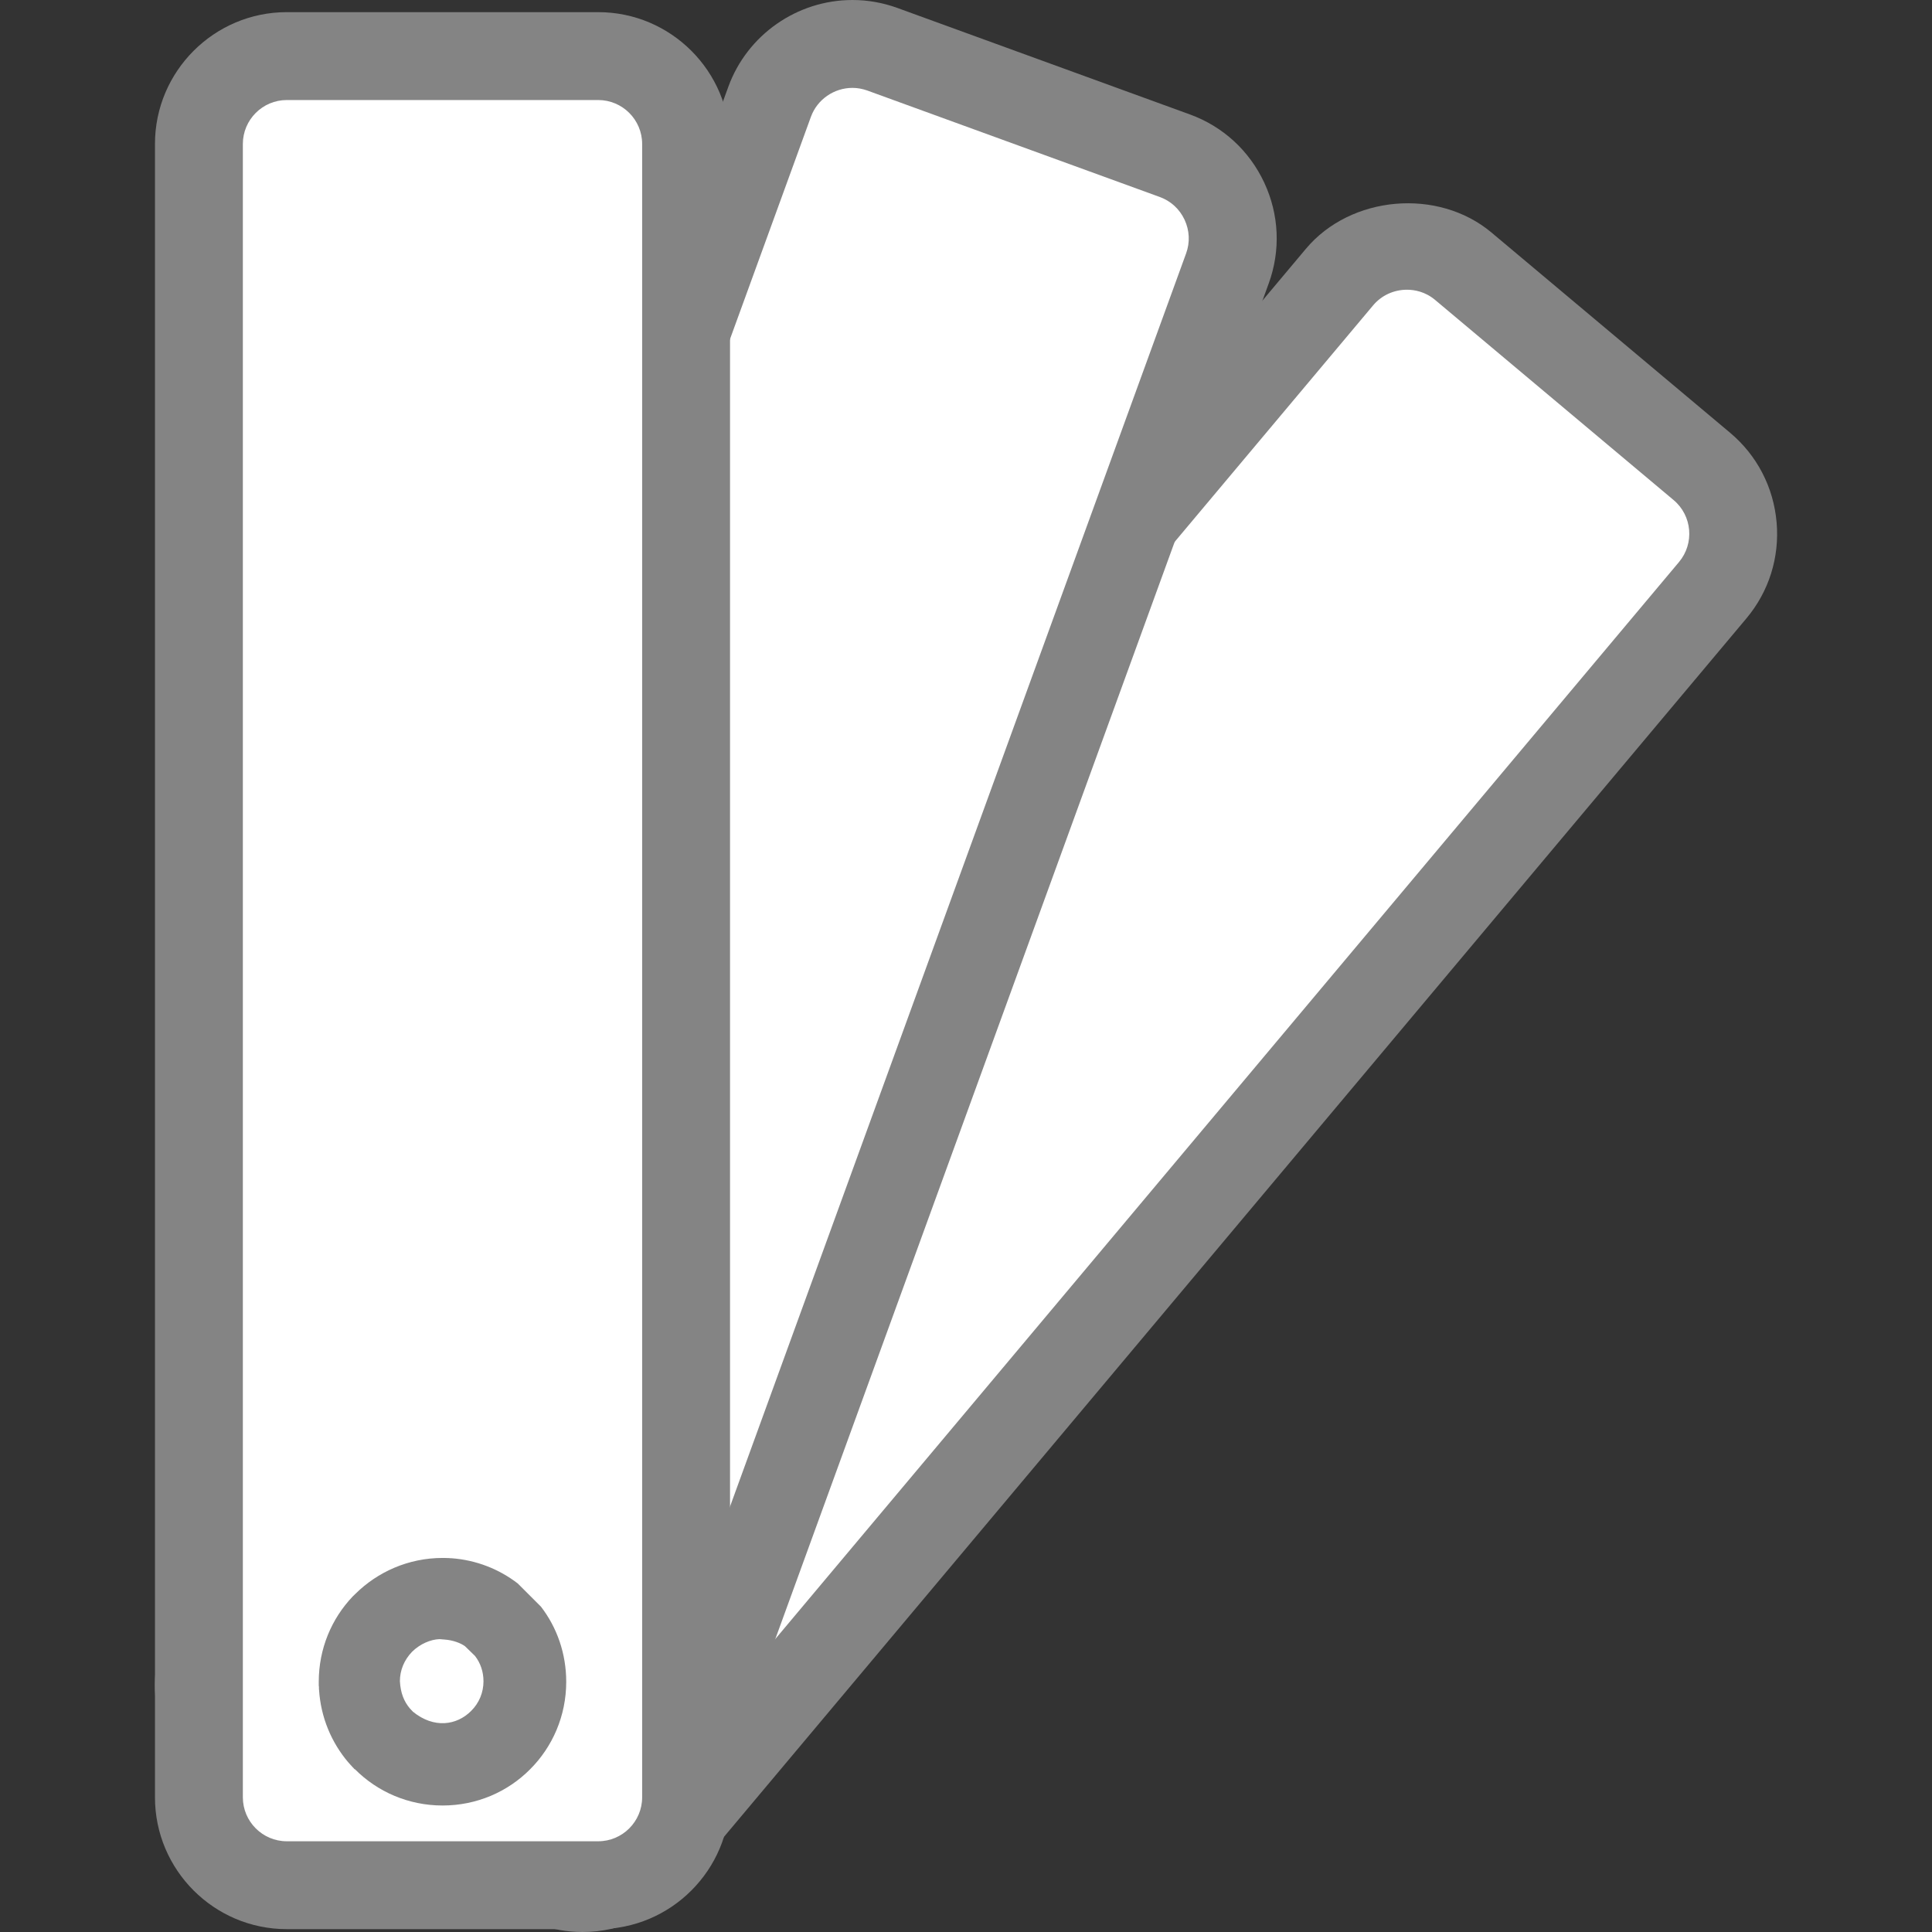
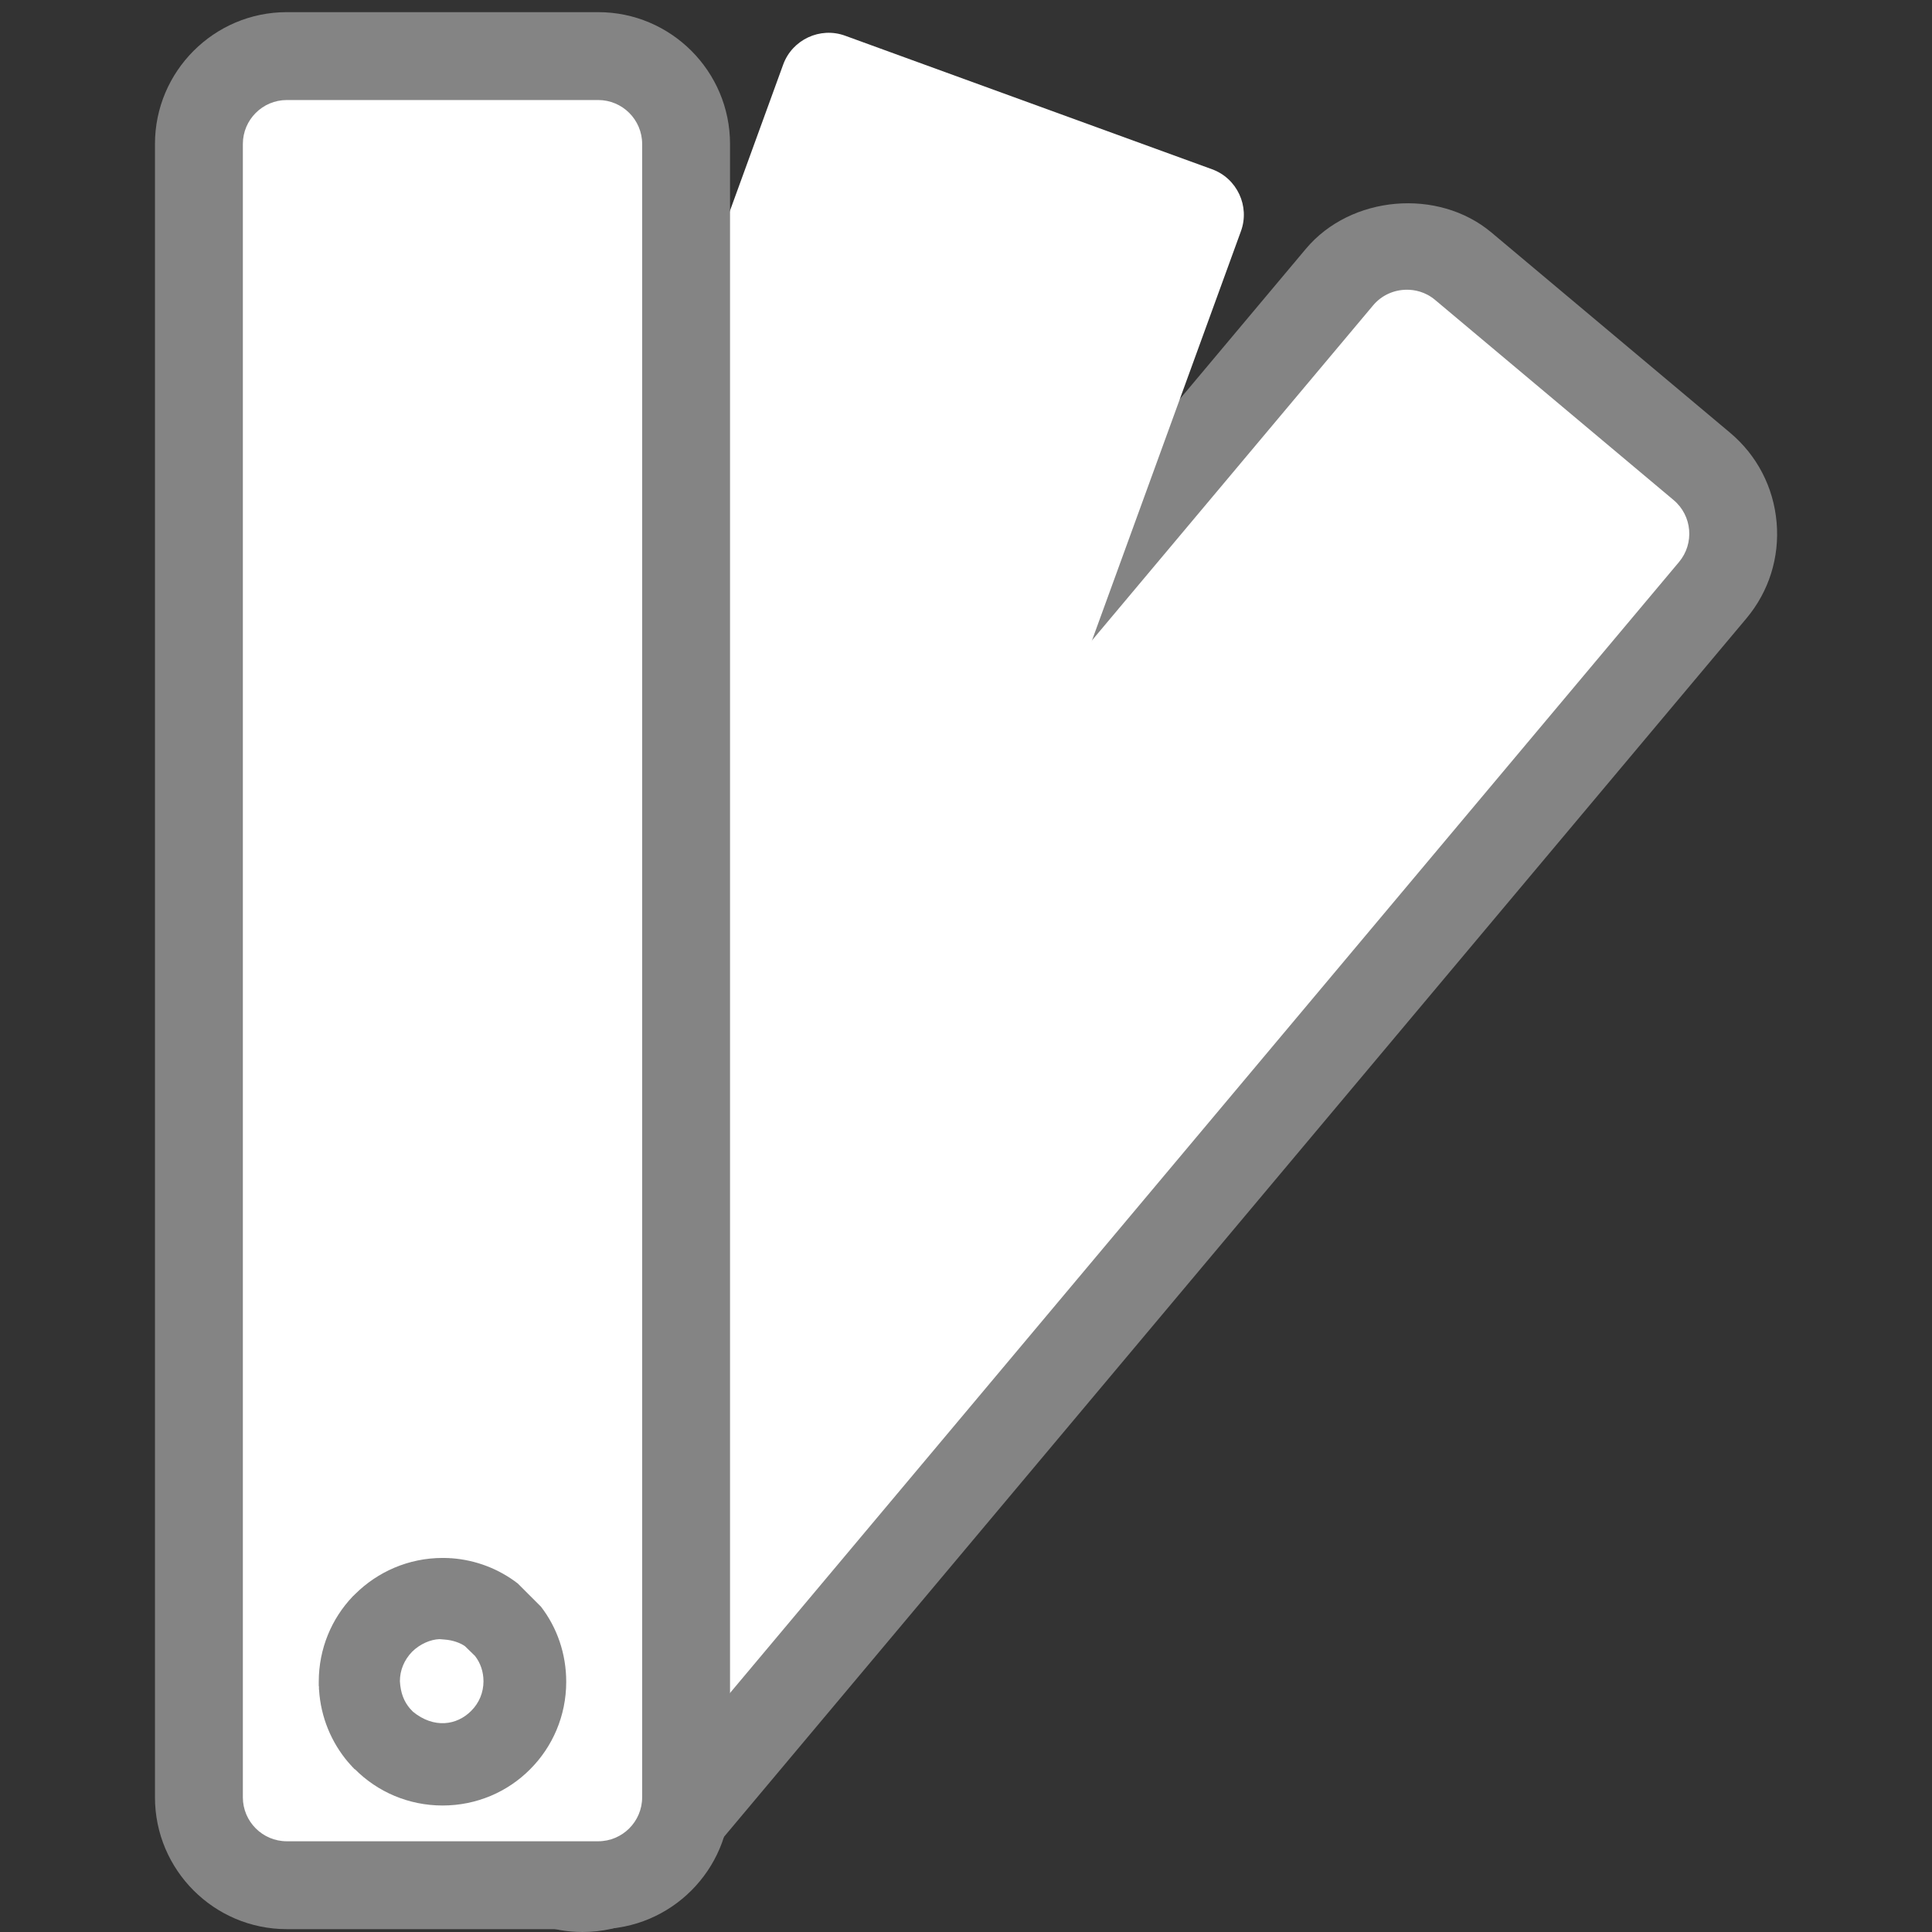
<svg xmlns="http://www.w3.org/2000/svg" version="1.1" id="Layer_1" x="0px" y="0px" viewBox="0 0 80 80" enable-background="new 0 0 80 80" xml:space="preserve">
  <rect x="0" y="0" width="80" height="80" fill="#333333" stroke="none" />
  <g>
    <g>
      <path fill-rule="evenodd" clip-rule="evenodd" fill="#FFFFFF" d="M23.042,78.386L10.652,67.991    c-0.843-0.707-0.954-1.975-0.247-2.818l46.113-54.955c0.707-0.843,1.975-0.954,2.818-0.247l12.389,10.396    c0.843,0.707,0.954,1.975,0.247,2.818L25.859,78.14C25.152,78.983,23.884,79.093,23.042,78.386z" />
      <path fill="#848484" d="M24.121,80c-1.281,0-2.527-0.452-3.504-1.273l-9.878-8.288c-1.114-0.935-1.798-2.251-1.925-3.707    c-0.128-1.455,0.318-2.871,1.253-3.984l44.006-52.444c1.853-2.213,5.475-2.534,7.689-0.673l9.877,8.288    c1.114,0.935,1.798,2.251,1.926,3.706c0.128,1.456-0.318,2.871-1.253,3.985L28.306,78.053C27.27,79.29,25.744,80,24.121,80z     M58.258,11.997c-0.544,0-1.054,0.235-1.399,0.646L12.853,65.086c-0.309,0.37-0.457,0.841-0.414,1.329    c0.043,0.487,0.268,0.926,0.638,1.235l9.878,8.288c0.416,0.348,0.864,0.422,1.166,0.422c0.544,0,1.054-0.235,1.399-0.646    l44.006-52.444c0.643-0.769,0.544-1.919-0.226-2.564l-9.877-8.288C59.008,12.07,58.56,11.997,58.258,11.997z" />
    </g>
    <g>
      <path fill-rule="evenodd" clip-rule="evenodd" fill="#FFFFFF" d="M24.286,78.181L9.089,72.649    c-1.034-0.376-1.572-1.53-1.195-2.563L32.43,2.673c0.376-1.034,1.53-1.572,2.563-1.195L50.19,7.009    c1.034,0.376,1.572,1.53,1.195,2.563L26.85,76.986C26.473,78.019,25.32,78.557,24.286,78.181z" />
-       <path fill="#848484" d="M23.981,79.659c-0.634,0-1.26-0.111-1.857-0.328l-12.116-4.411c-1.367-0.497-2.459-1.5-3.078-2.824    c-0.618-1.325-0.684-2.807-0.185-4.174l23.414-64.33C30.941,1.443,33.006,0,35.299,0c0.634,0,1.258,0.111,1.857,0.328    l12.116,4.411c1.367,0.497,2.459,1.5,3.078,2.824c0.618,1.325,0.682,2.807,0.185,4.174L29.12,76.067    C28.34,78.215,26.273,79.659,23.981,79.659z M35.299,3.639c-0.768,0-1.459,0.481-1.72,1.196L10.164,69.167    c-0.165,0.454-0.142,0.947,0.064,1.391c0.206,0.442,0.57,0.777,1.024,0.942l12.116,4.411c0.933,0.338,2.001-0.179,2.333-1.088    l23.414-64.332c0.165-0.454,0.142-0.947-0.064-1.391c-0.206-0.442-0.57-0.777-1.024-0.942L35.912,3.748    C35.713,3.677,35.507,3.639,35.299,3.639z" />
    </g>
    <g>
      <path fill-rule="evenodd" clip-rule="evenodd" fill="#FFFFFF" d="M26.408,78.062H10.235c-1.1,0-2-0.9-2-2V4.322c0-1.1,0.9-2,2-2    h16.173c1.1,0,2,0.9,2,2v71.739C28.408,77.162,27.508,78.062,26.408,78.062z" />
      <path fill="#848484" d="M24.77,79.882H11.876c-3.01,0-5.459-2.449-5.459-5.459V5.962c0-3.01,2.449-5.459,5.459-5.459H24.77    c3.01,0,5.459,2.449,5.459,5.459v68.461C30.229,77.433,27.78,79.882,24.77,79.882z M11.876,4.142c-1.004,0-1.82,0.817-1.82,1.82    v68.461c0,1.003,0.816,1.82,1.82,1.82H24.77c1.004,0,1.82-0.817,1.82-1.82V5.962c0-1.003-0.816-1.82-1.82-1.82H11.876z" />
    </g>
    <path fill-rule="evenodd" clip-rule="evenodd" fill="#848484" d="M22.398,66.526c0.665,0.862,1.048,1.945,1.048,3.114   c0,1.415-0.571,2.699-1.496,3.623c-0.925,0.931-2.208,1.499-3.623,1.499s-2.698-0.568-3.627-1.499h-0.009l0,0l-0.009-0.005   l-0.025-0.024l-0.021-0.028l-0.03-0.027l-0.004-0.003l-0.017-0.02l-0.021-0.025l-0.004-0.002l-0.021-0.027l-0.017-0.011   l-0.008-0.014l-0.026-0.03l-0.004-0.005l-0.021-0.018l-0.021-0.031l0,0l-0.025-0.023c-0.69-0.815-1.134-1.853-1.206-2.998   l-0.004-0.031v-0.035l0,0v-0.04v-0.025l-0.004-0.014l-0.004-0.035v-0.018v-0.019v-0.038v-0.007v-0.032V69.64   c0-1.374,0.533-2.616,1.402-3.53l0.102-0.099c0.929-0.924,2.212-1.5,3.627-1.5h0.038h0.026h0.008h0.034l0.021,0.003h0.017h0.038   l0.013,0.002h0.025h0.038l0,0l0.034,0.004l0.034,0.003l0,0h0.038c1.027,0.075,1.973,0.45,2.745,1.045L22.398,66.526L22.398,66.526z   " />
    <g>
      <path fill-rule="evenodd" clip-rule="evenodd" fill="#FFFFFF" d="M20.39,68.013c0.342,0.444,0.54,1.002,0.54,1.604    c0,0.729-0.294,1.39-0.771,1.866c-0.476,0.479-1.137,0.772-1.866,0.772s-1.39-0.292-1.868-0.772h-0.004l0,0l-0.005-0.003    l-0.013-0.013l-0.011-0.014l-0.015-0.014l-0.002-0.002l-0.009-0.01l-0.011-0.013l-0.002-0.001L16.342,71.4l-0.009-0.005    l-0.004-0.007l-0.013-0.015l-0.002-0.003l-0.011-0.009l-0.011-0.016l0,0l-0.013-0.012c-0.356-0.42-0.584-0.954-0.621-1.544    l-0.002-0.016v-0.018l0,0v-0.021V69.72l-0.002-0.007l-0.002-0.018v-0.009v-0.01v-0.02v-0.004v-0.017v-0.018    c0-0.708,0.274-1.347,0.722-1.818l0.053-0.051c0.478-0.476,1.139-0.773,1.868-0.773h0.02h0.013h0.004h0.018l0.011,0.002h0.009    h0.02l0.007,0.001h0.013h0.02l0,0l0.017,0.002l0.018,0.002l0,0h0.02c0.529,0.038,1.016,0.231,1.414,0.538L20.39,68.013    L20.39,68.013z" />
-       <path fill="#848484" d="M18.294,73.165c-0.883,0-1.717-0.318-2.367-0.901l-0.281-0.256l-0.101-0.143    c-0.458-0.533-0.748-1.25-0.796-2.02l-0.009-0.189c0-0.955,0.347-1.823,0.974-2.484c0.745-0.738,1.637-1.106,2.58-1.106    l0.151,0.007c0.02,0.002,0.041,0.004,0.06,0.005l0.155,0.016c0.725,0.087,1.303,0.328,1.793,0.708l0.578,0.567    c0.556,0.706,0.809,1.454,0.809,2.249c0,0.952-0.37,1.843-1.04,2.51C20.141,72.795,19.249,73.165,18.294,73.165z M17.102,70.881    c0.865,0.702,1.811,0.566,2.41-0.038c0.329-0.328,0.508-0.761,0.508-1.225c0-0.389-0.121-0.752-0.35-1.048l-0.416-0.404    c-0.179-0.13-0.498-0.251-0.837-0.275L18.2,67.873c-0.366,0.012-0.803,0.194-1.136,0.522c-0.338,0.352-0.505,0.776-0.505,1.223    c0.028,0.489,0.171,0.839,0.414,1.126L17.102,70.881z" />
+       <path fill="#848484" d="M18.294,73.165c-0.883,0-1.717-0.318-2.367-0.901l-0.281-0.256l-0.101-0.143    c-0.458-0.533-0.748-1.25-0.796-2.02l-0.009-0.189c0-0.955,0.347-1.823,0.974-2.484c0.745-0.738,1.637-1.106,2.58-1.106    l0.151,0.007c0.02,0.002,0.041,0.004,0.06,0.005l0.155,0.016c0.725,0.087,1.303,0.328,1.793,0.708l0.578,0.567    c0.556,0.706,0.809,1.454,0.809,2.249C20.141,72.795,19.249,73.165,18.294,73.165z M17.102,70.881    c0.865,0.702,1.811,0.566,2.41-0.038c0.329-0.328,0.508-0.761,0.508-1.225c0-0.389-0.121-0.752-0.35-1.048l-0.416-0.404    c-0.179-0.13-0.498-0.251-0.837-0.275L18.2,67.873c-0.366,0.012-0.803,0.194-1.136,0.522c-0.338,0.352-0.505,0.776-0.505,1.223    c0.028,0.489,0.171,0.839,0.414,1.126L17.102,70.881z" />
    </g>
  </g>
</svg>